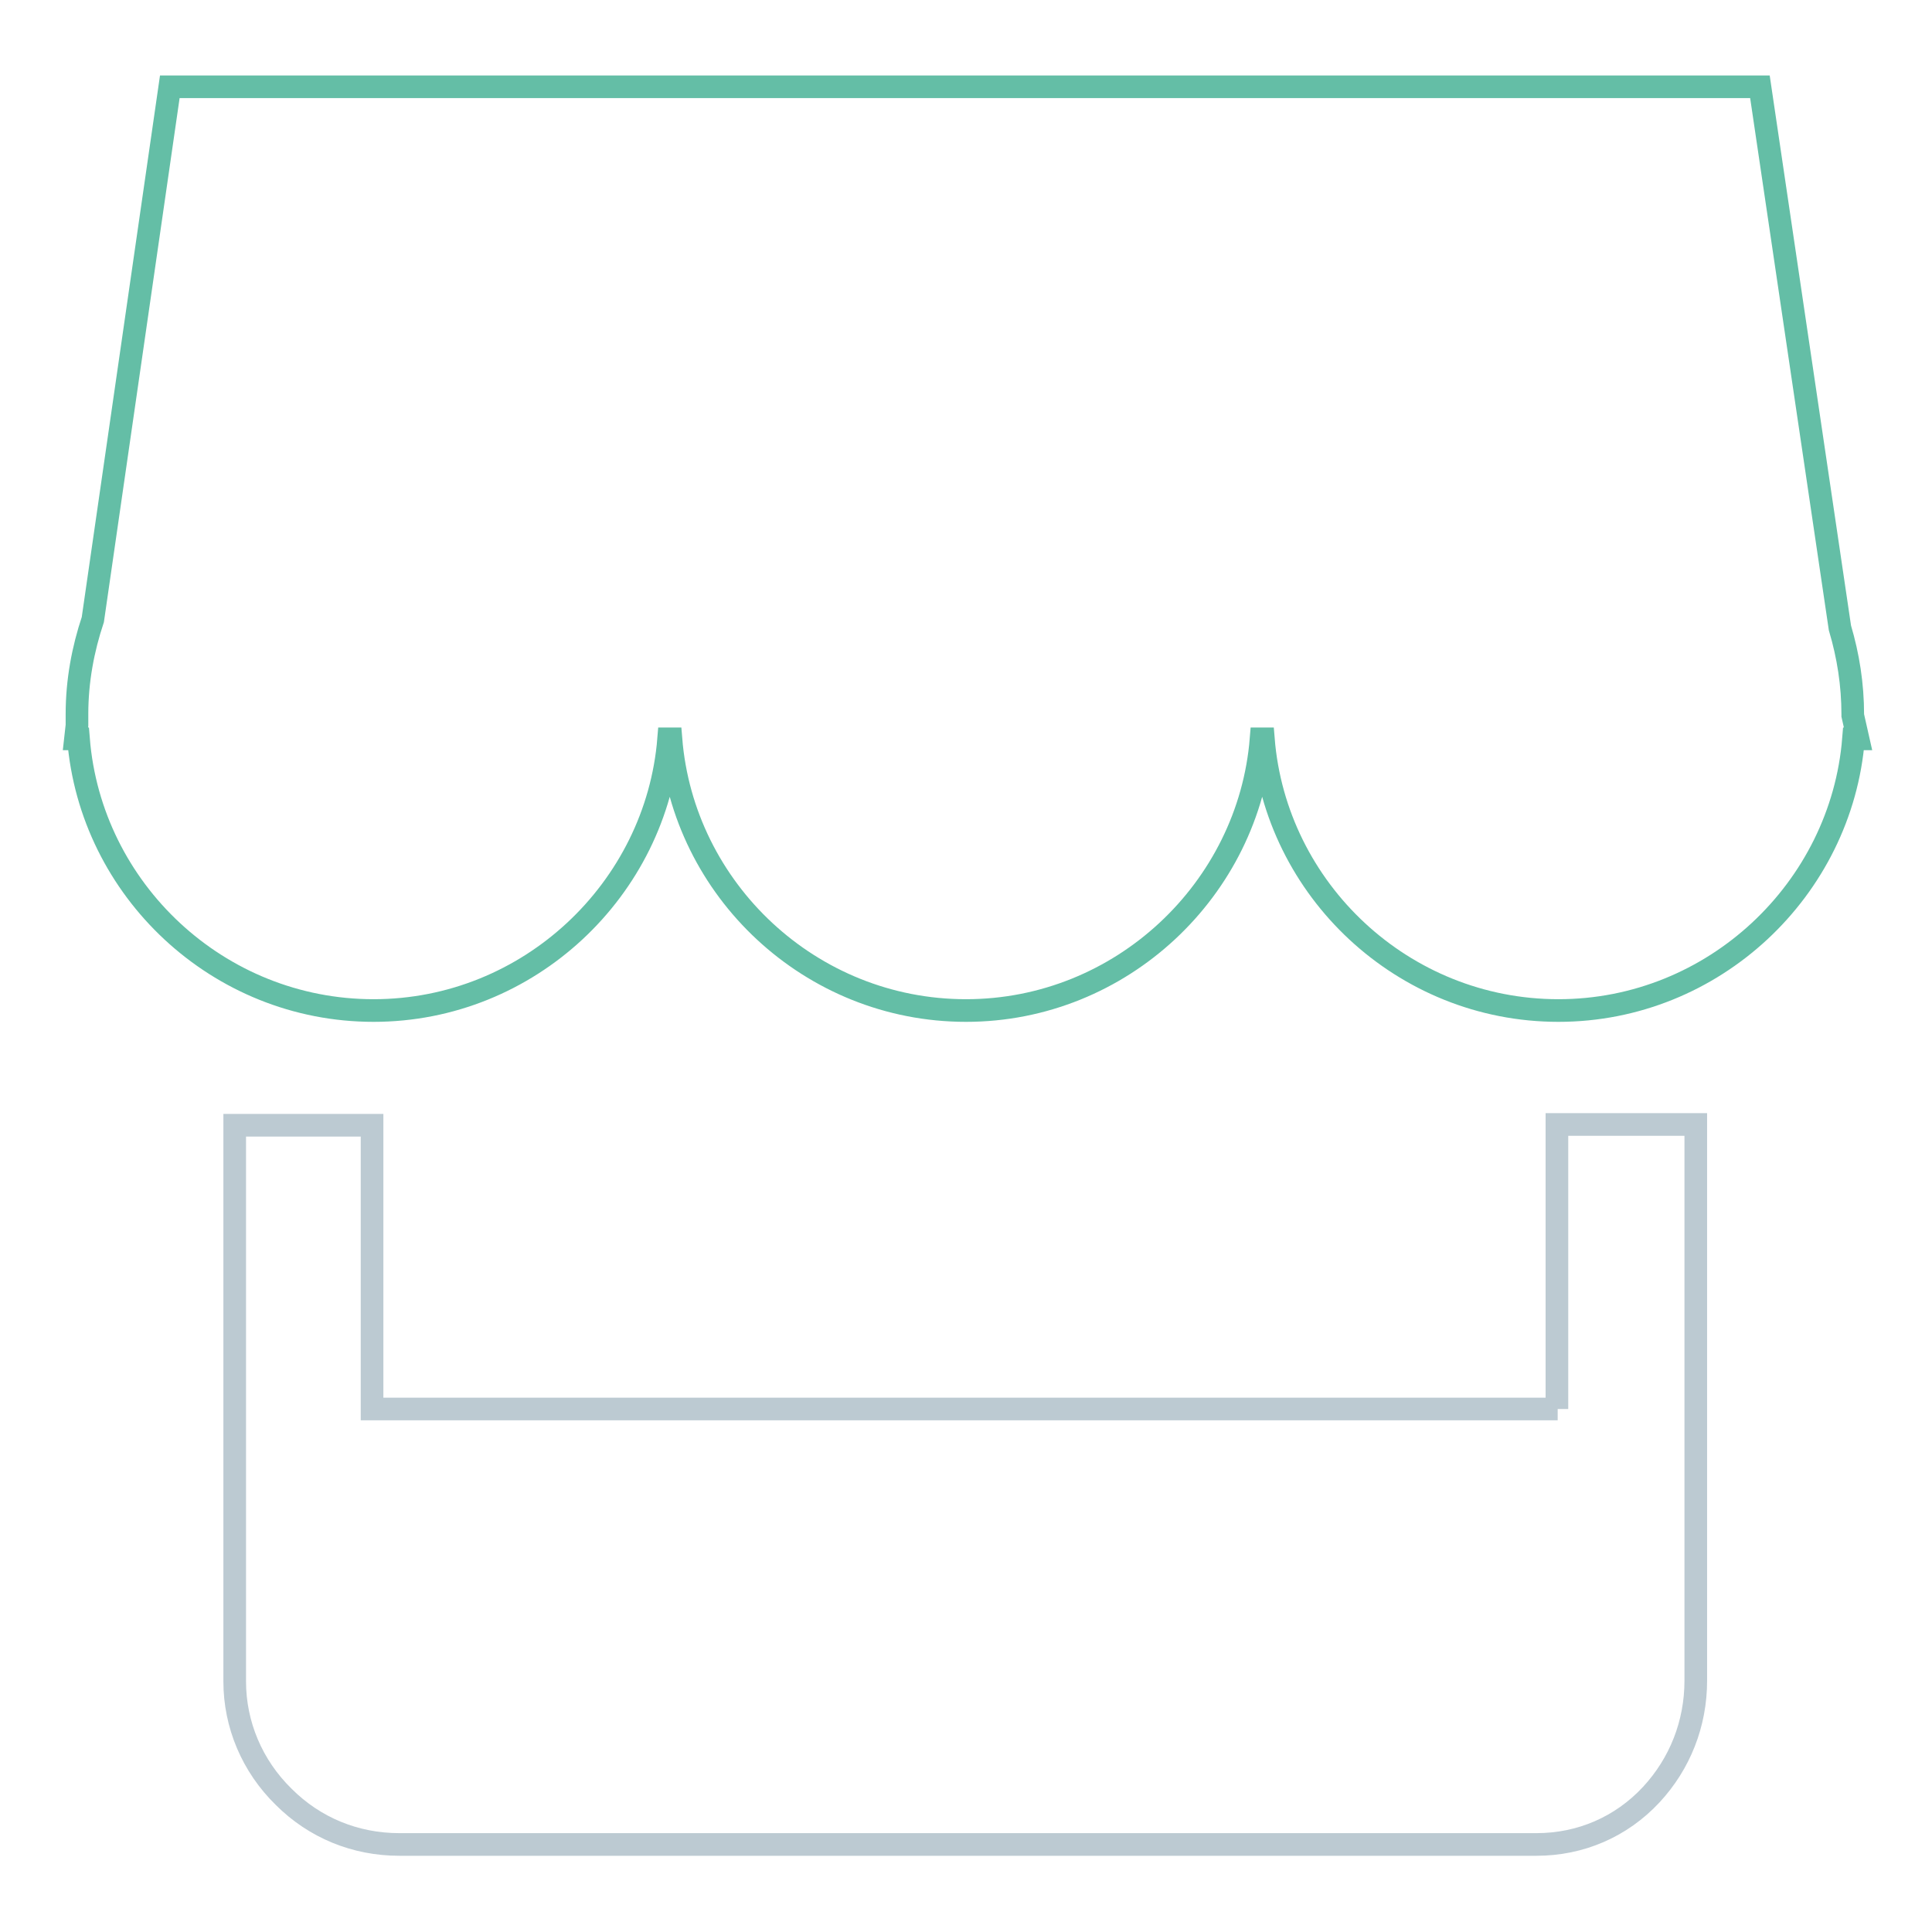
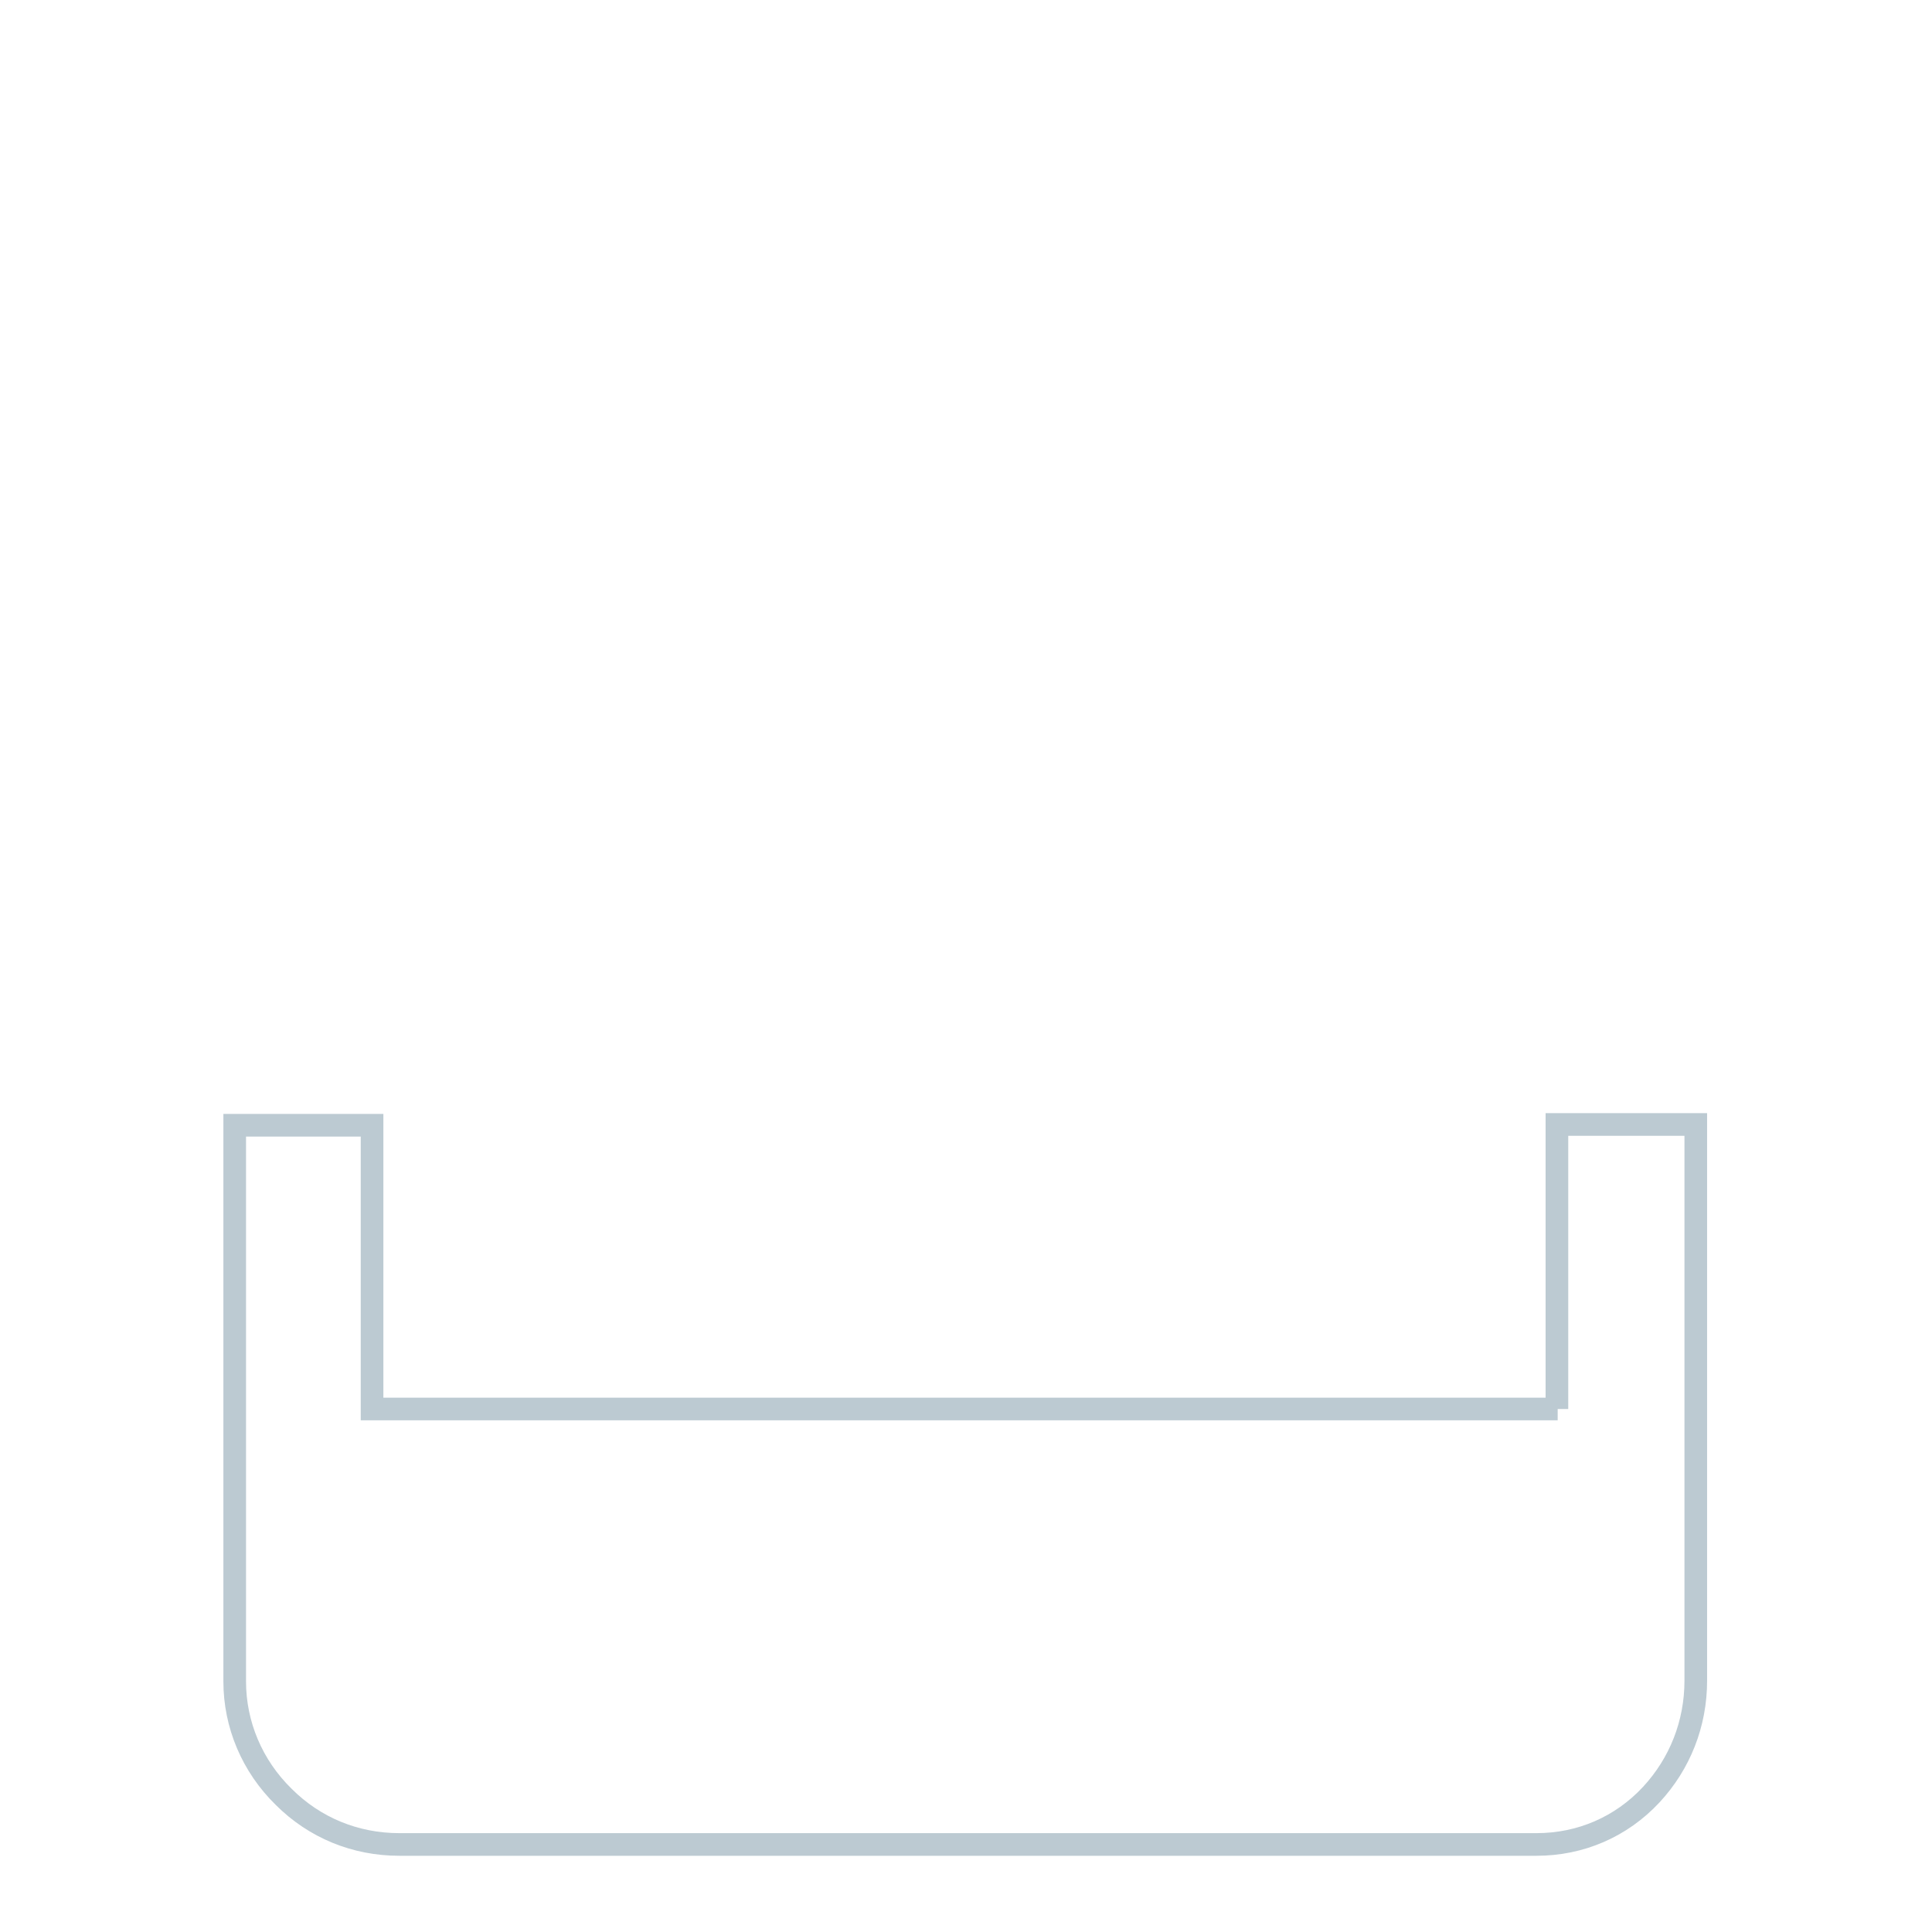
<svg xmlns="http://www.w3.org/2000/svg" version="1.1" x="0px" y="0px" viewBox="0 0 256 256" enable-background="new 0 0 256 256" xml:space="preserve">
  <g>
-     <path stroke-width="3" fill-opacity="0" stroke="#64bea6" d="M245.5,94.8c0,0,0-0.1,0-0.1c0-4-0.6-7.8-1.7-11.5l-10.6-71.7H22.5L12.3,82.1c-1.3,3.9-2.1,8.1-2.1,12.5 c0,0.5,0,1,0,1.5L10,97.9h0.4c1.6,20,18.5,36,39.1,36s37.5-16.1,39.1-36h0.3c1.6,20,18.5,36,39.1,36c20.6,0,37.5-16.1,39.1-36h0.3 c1.6,20,18.5,36,39.1,36c20.6,0,37.5-16.1,39.1-36h0.6L245.5,94.8z" />
    <path stroke-width="3" fill-opacity="0" stroke="#bccad2" d="M206.4,186.7H49.3v-37.6H31.1v73.7c0,5.7,2.3,11.2,6.5,15.3c4.1,4.1,9.5,6.3,15.3,6.3h150.7 c5.8,0,11.2-2.3,15.2-6.6c3.8-4.1,5.9-9.4,5.9-15.1v-73.7h-18.4V186.7z" />
  </g>
</svg>